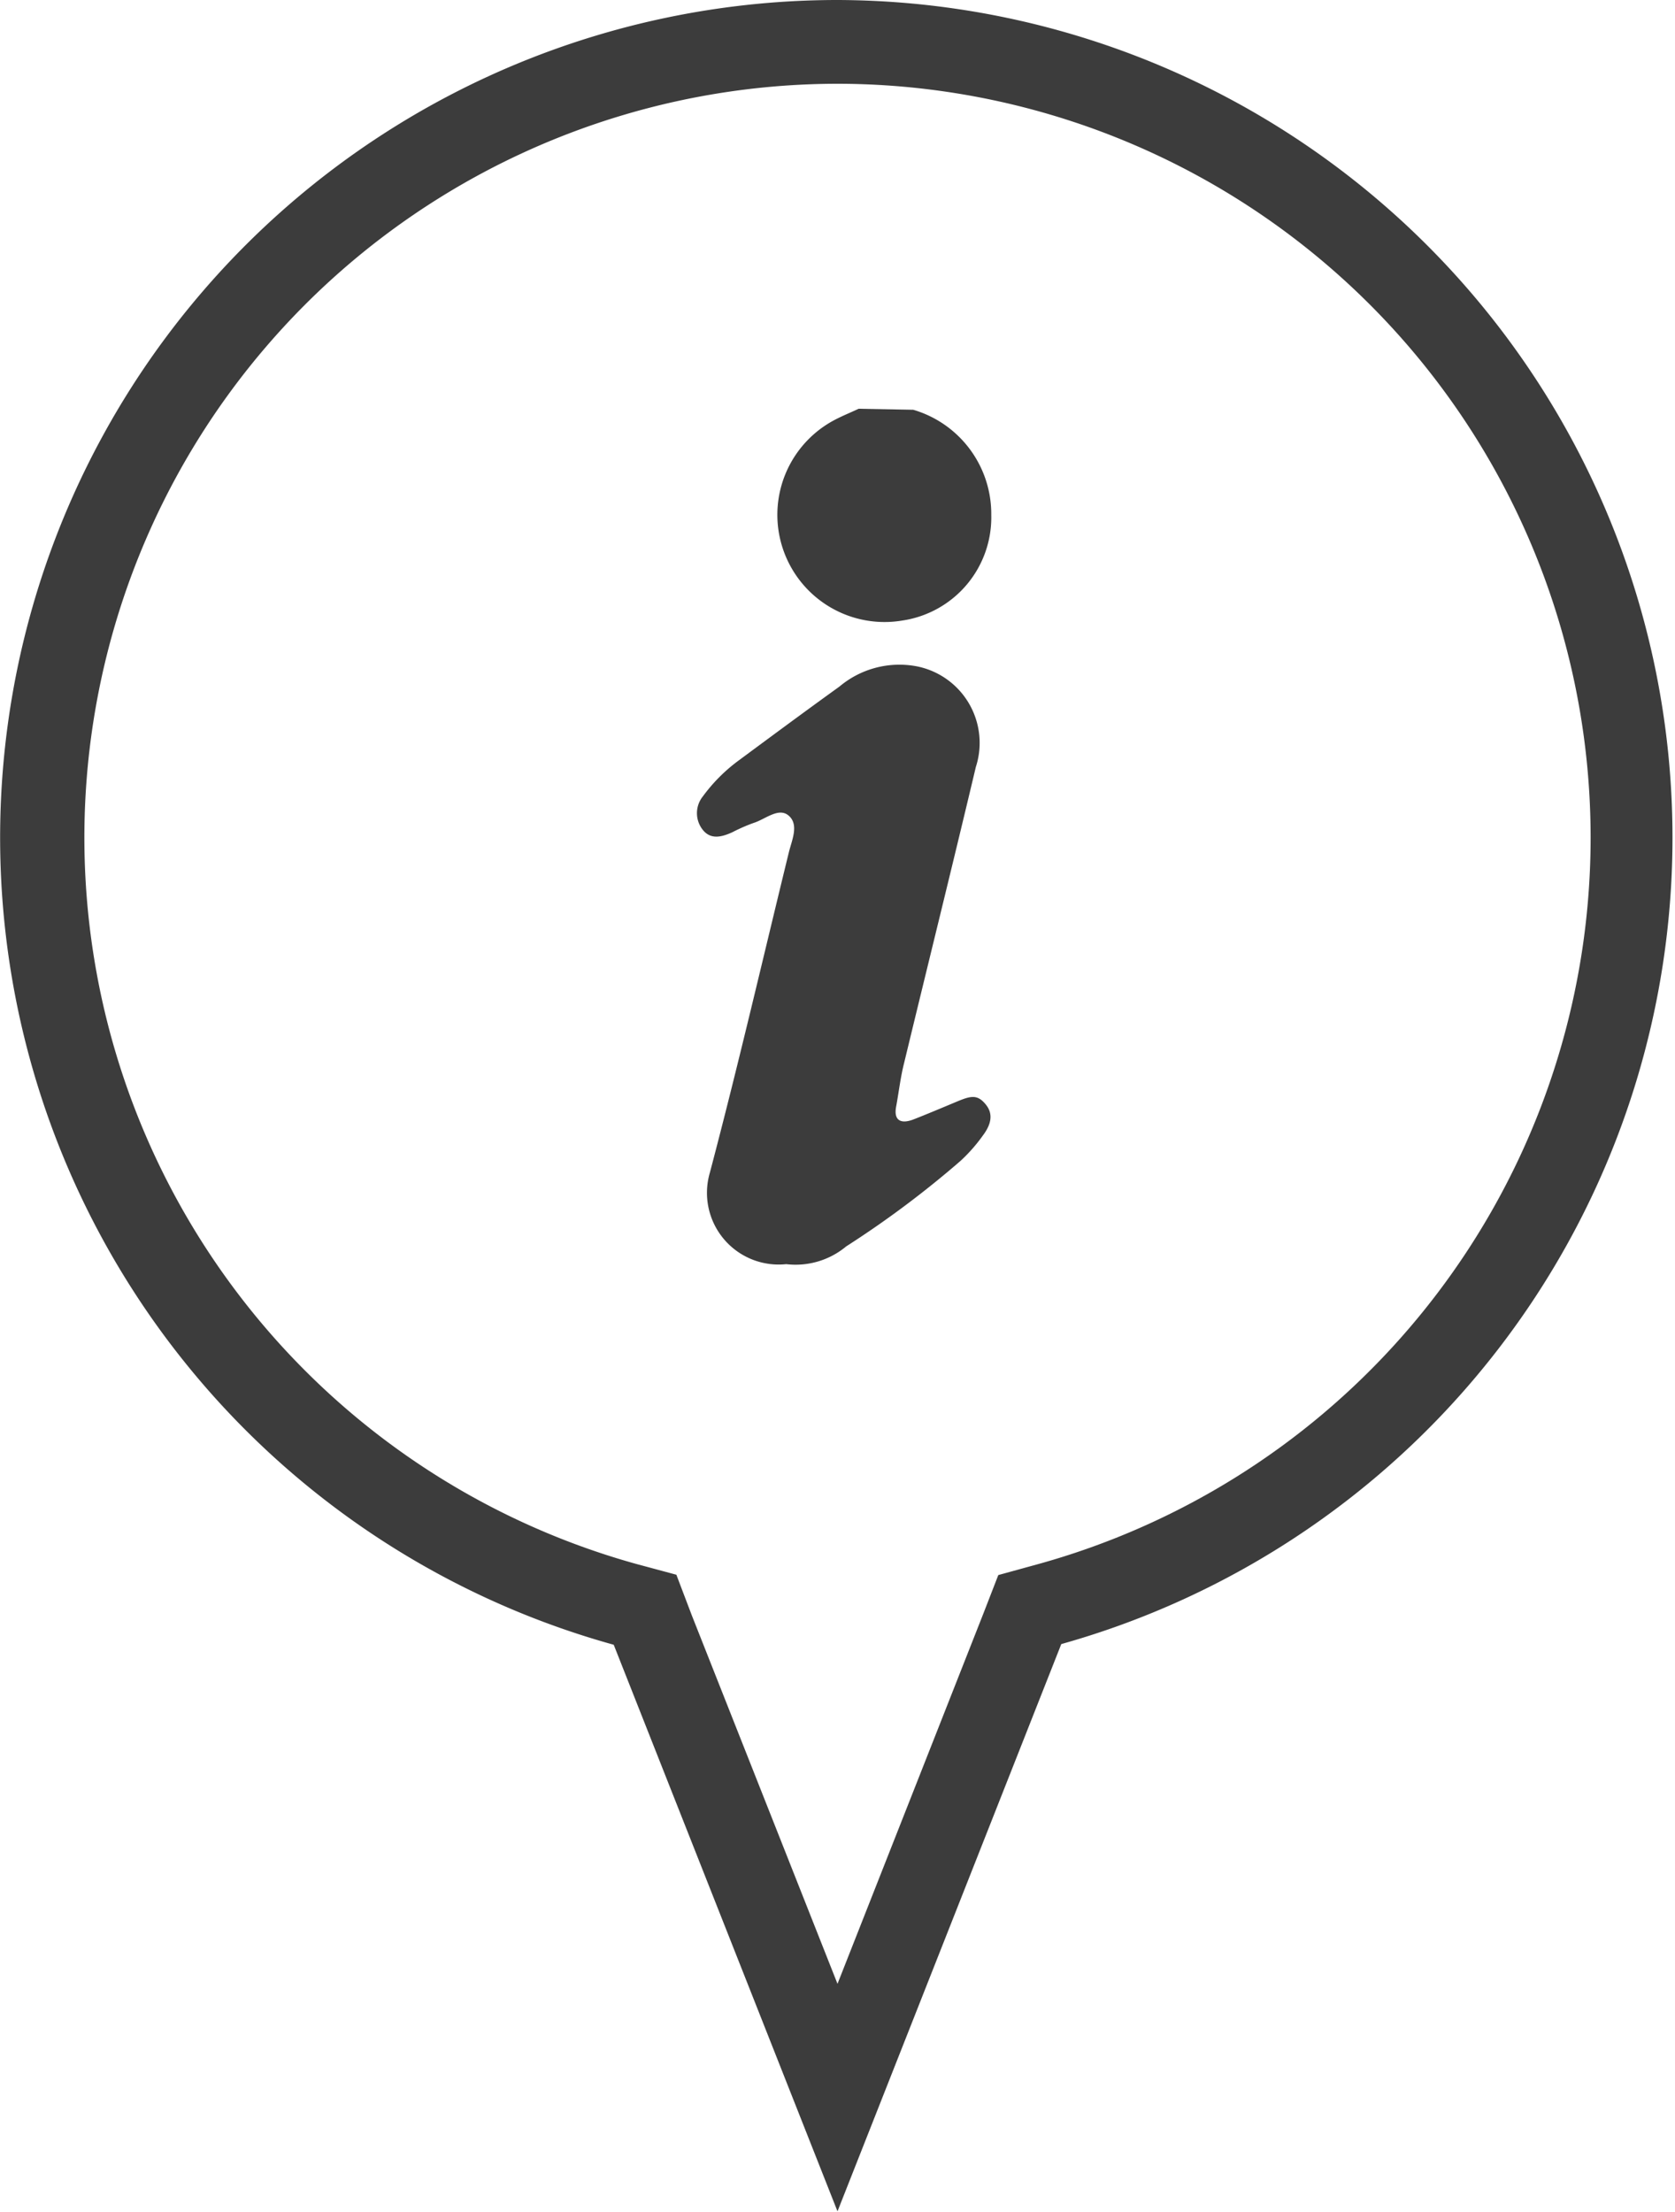
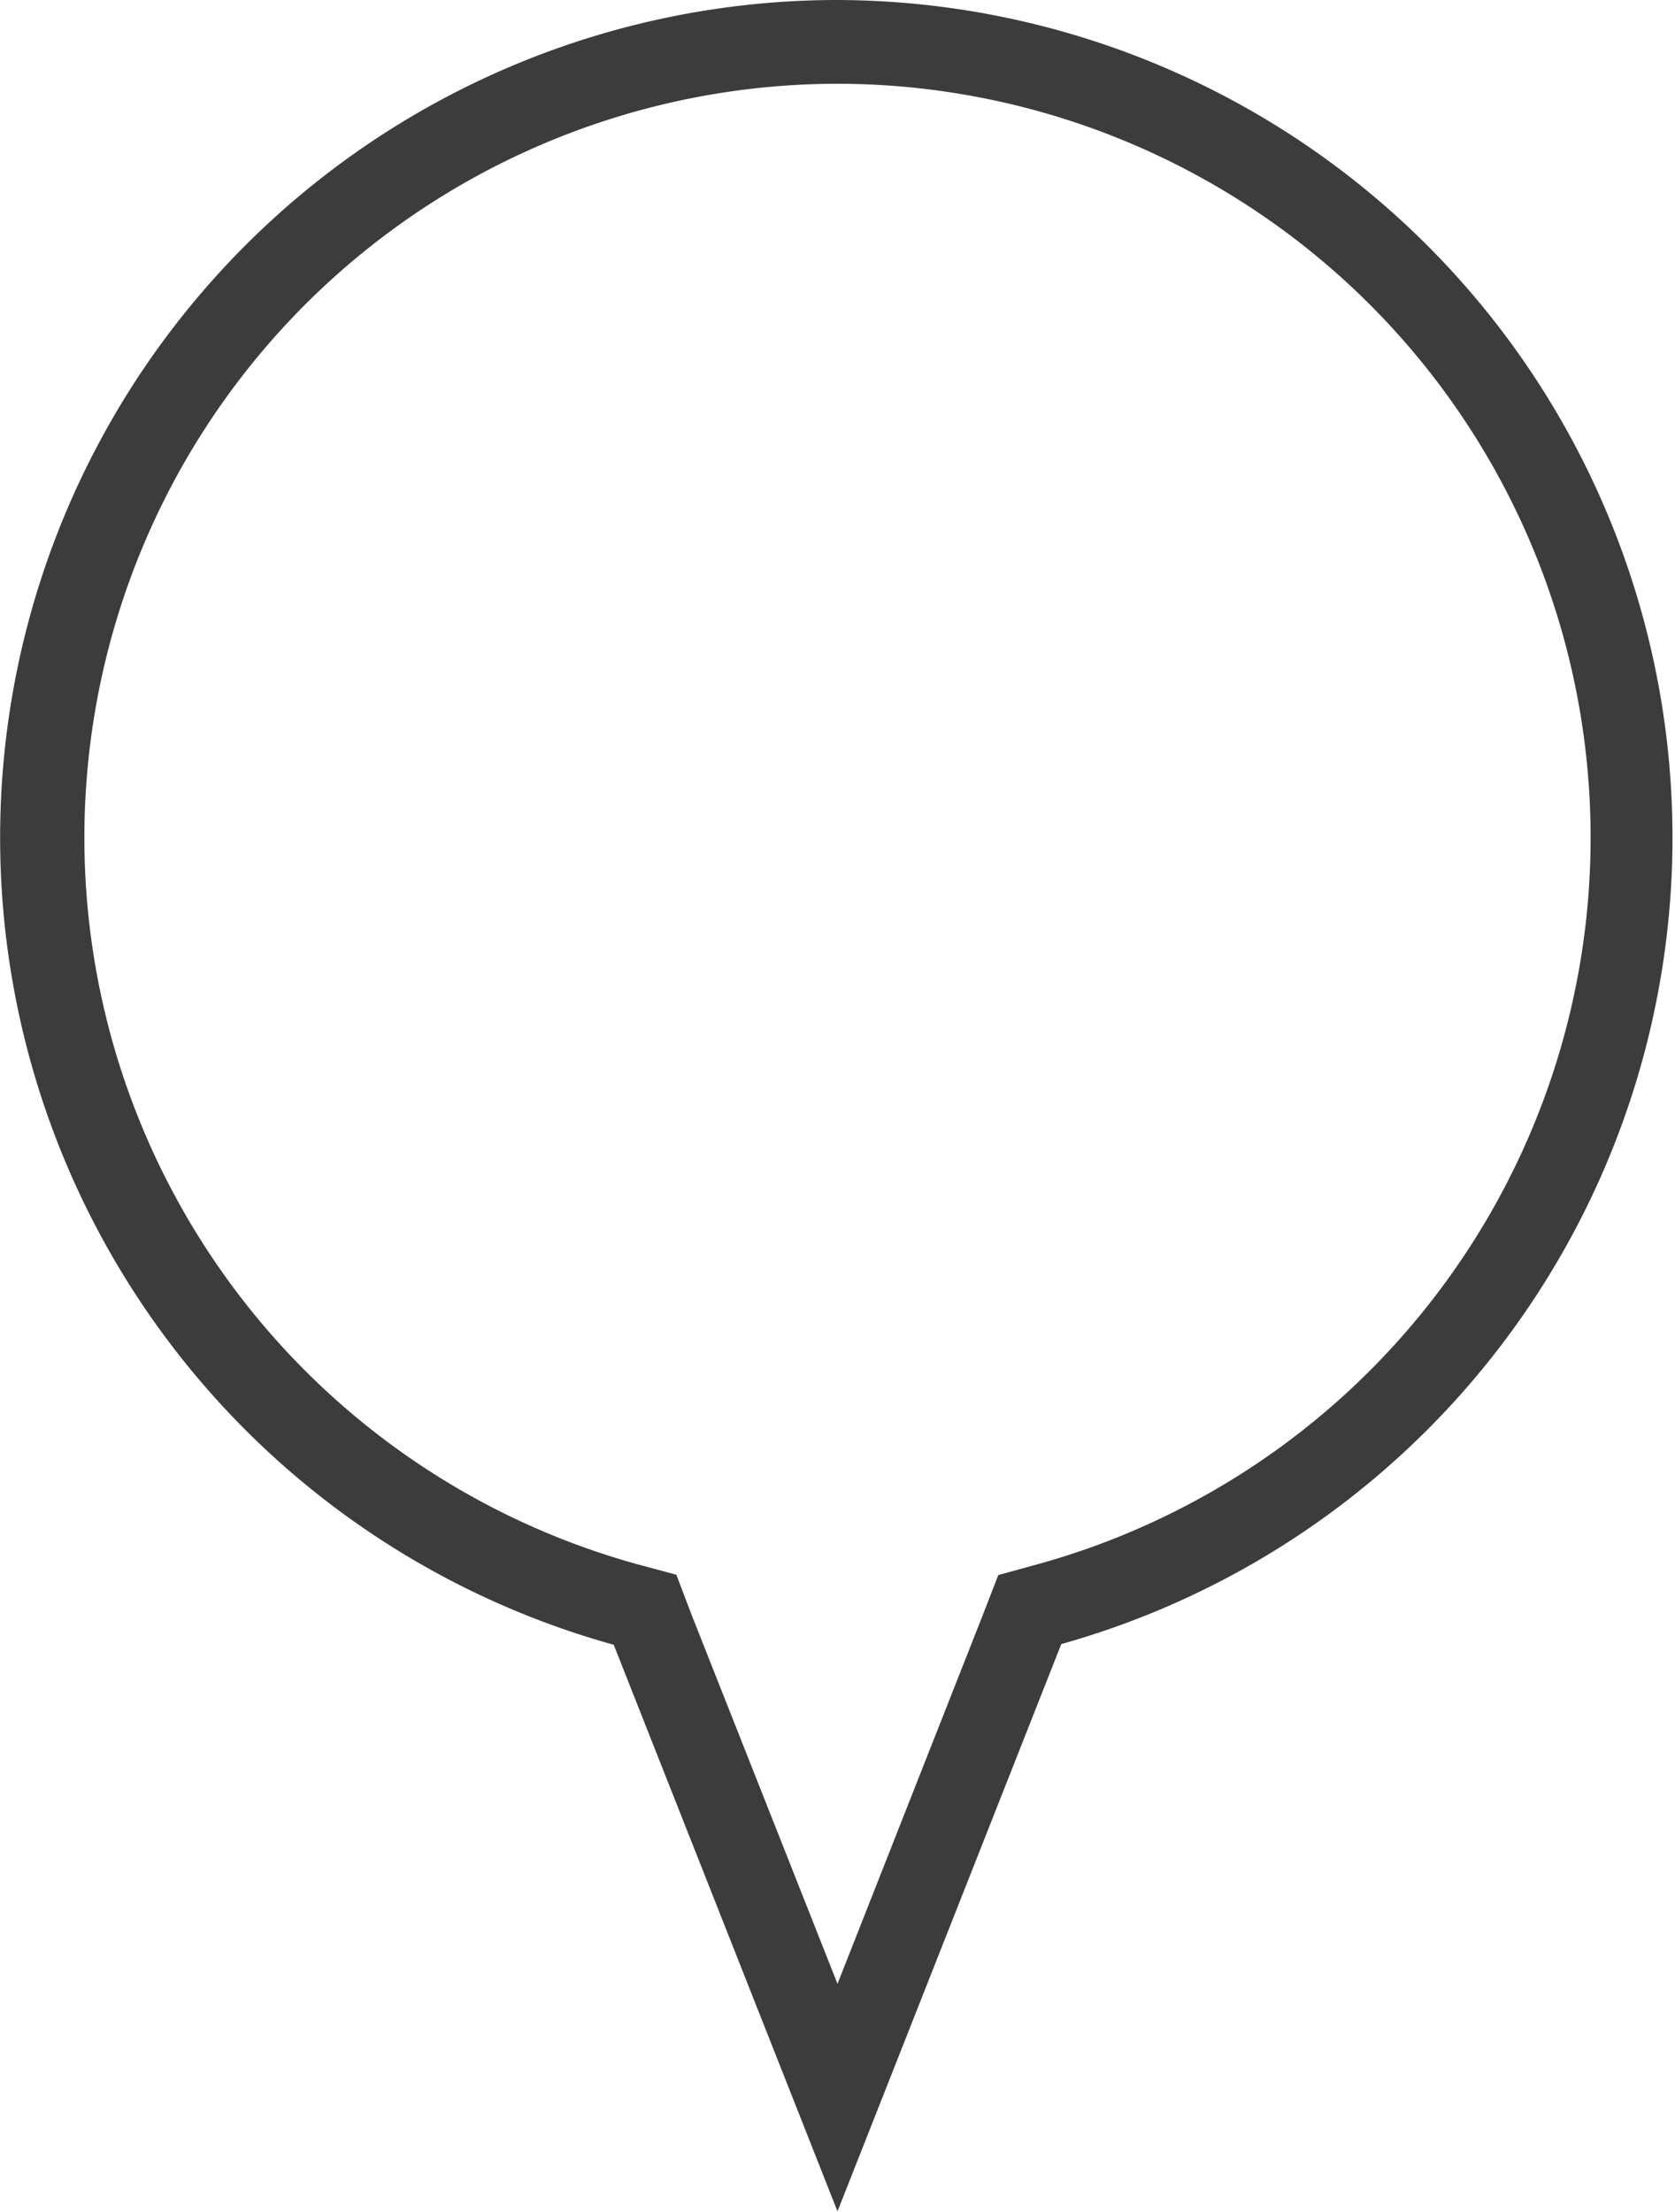
<svg xmlns="http://www.w3.org/2000/svg" id="レイヤー_1" data-name="レイヤー 1" viewBox="0 0 50 66.02">
  <defs>
    <style>.cls-1{fill:#3c3c3c;}</style>
  </defs>
  <title>アートボード 65</title>
  <g id="p86veA">
-     <path class="cls-1" d="M27.26,12.23a3.24,3.24,0,0,1,2.33,3.14,3.11,3.11,0,0,1-2.65,3.15,3.2,3.2,0,0,1-2-6c.23-.12.46-.21.69-.32Z" />
-     <path class="cls-1" d="M23.47,37.73A2.14,2.14,0,0,1,21.19,35c.84-3.18,1.58-6.38,2.36-9.57.09-.36.3-.81,0-1.08s-.7.1-1.05.21a5.17,5.17,0,0,0-.64.28c-.31.14-.64.23-.88-.07a.8.8,0,0,1,0-1,5,5,0,0,1,1.08-1.08c1-.74,2-1.48,3-2.2a2.78,2.78,0,0,1,2.32-.6,2.33,2.33,0,0,1,1.75,3c-.7,2.95-1.43,5.89-2.14,8.83-.11.43-.16.88-.24,1.31s.16.52.52.38.86-.35,1.29-.53.62-.22.87.09.12.64-.09.92a4.86,4.86,0,0,1-.67.76,29.38,29.38,0,0,1-3.41,2.55A2.36,2.36,0,0,1,23.47,37.73Z" />
-   </g>
+     </g>
  <path class="cls-1" d="M25,2.5a22.5,22.5,0,0,1,6,44.18l-1.2.33-.45,1.16L25,59.21l-4.35-11L20.19,47,19,46.68A22.5,22.5,0,0,1,25,2.5M25,0a25,25,0,0,0-6.68,49.09L25,66l6.68-16.93A25,25,0,0,0,25,0Z" />
</svg>